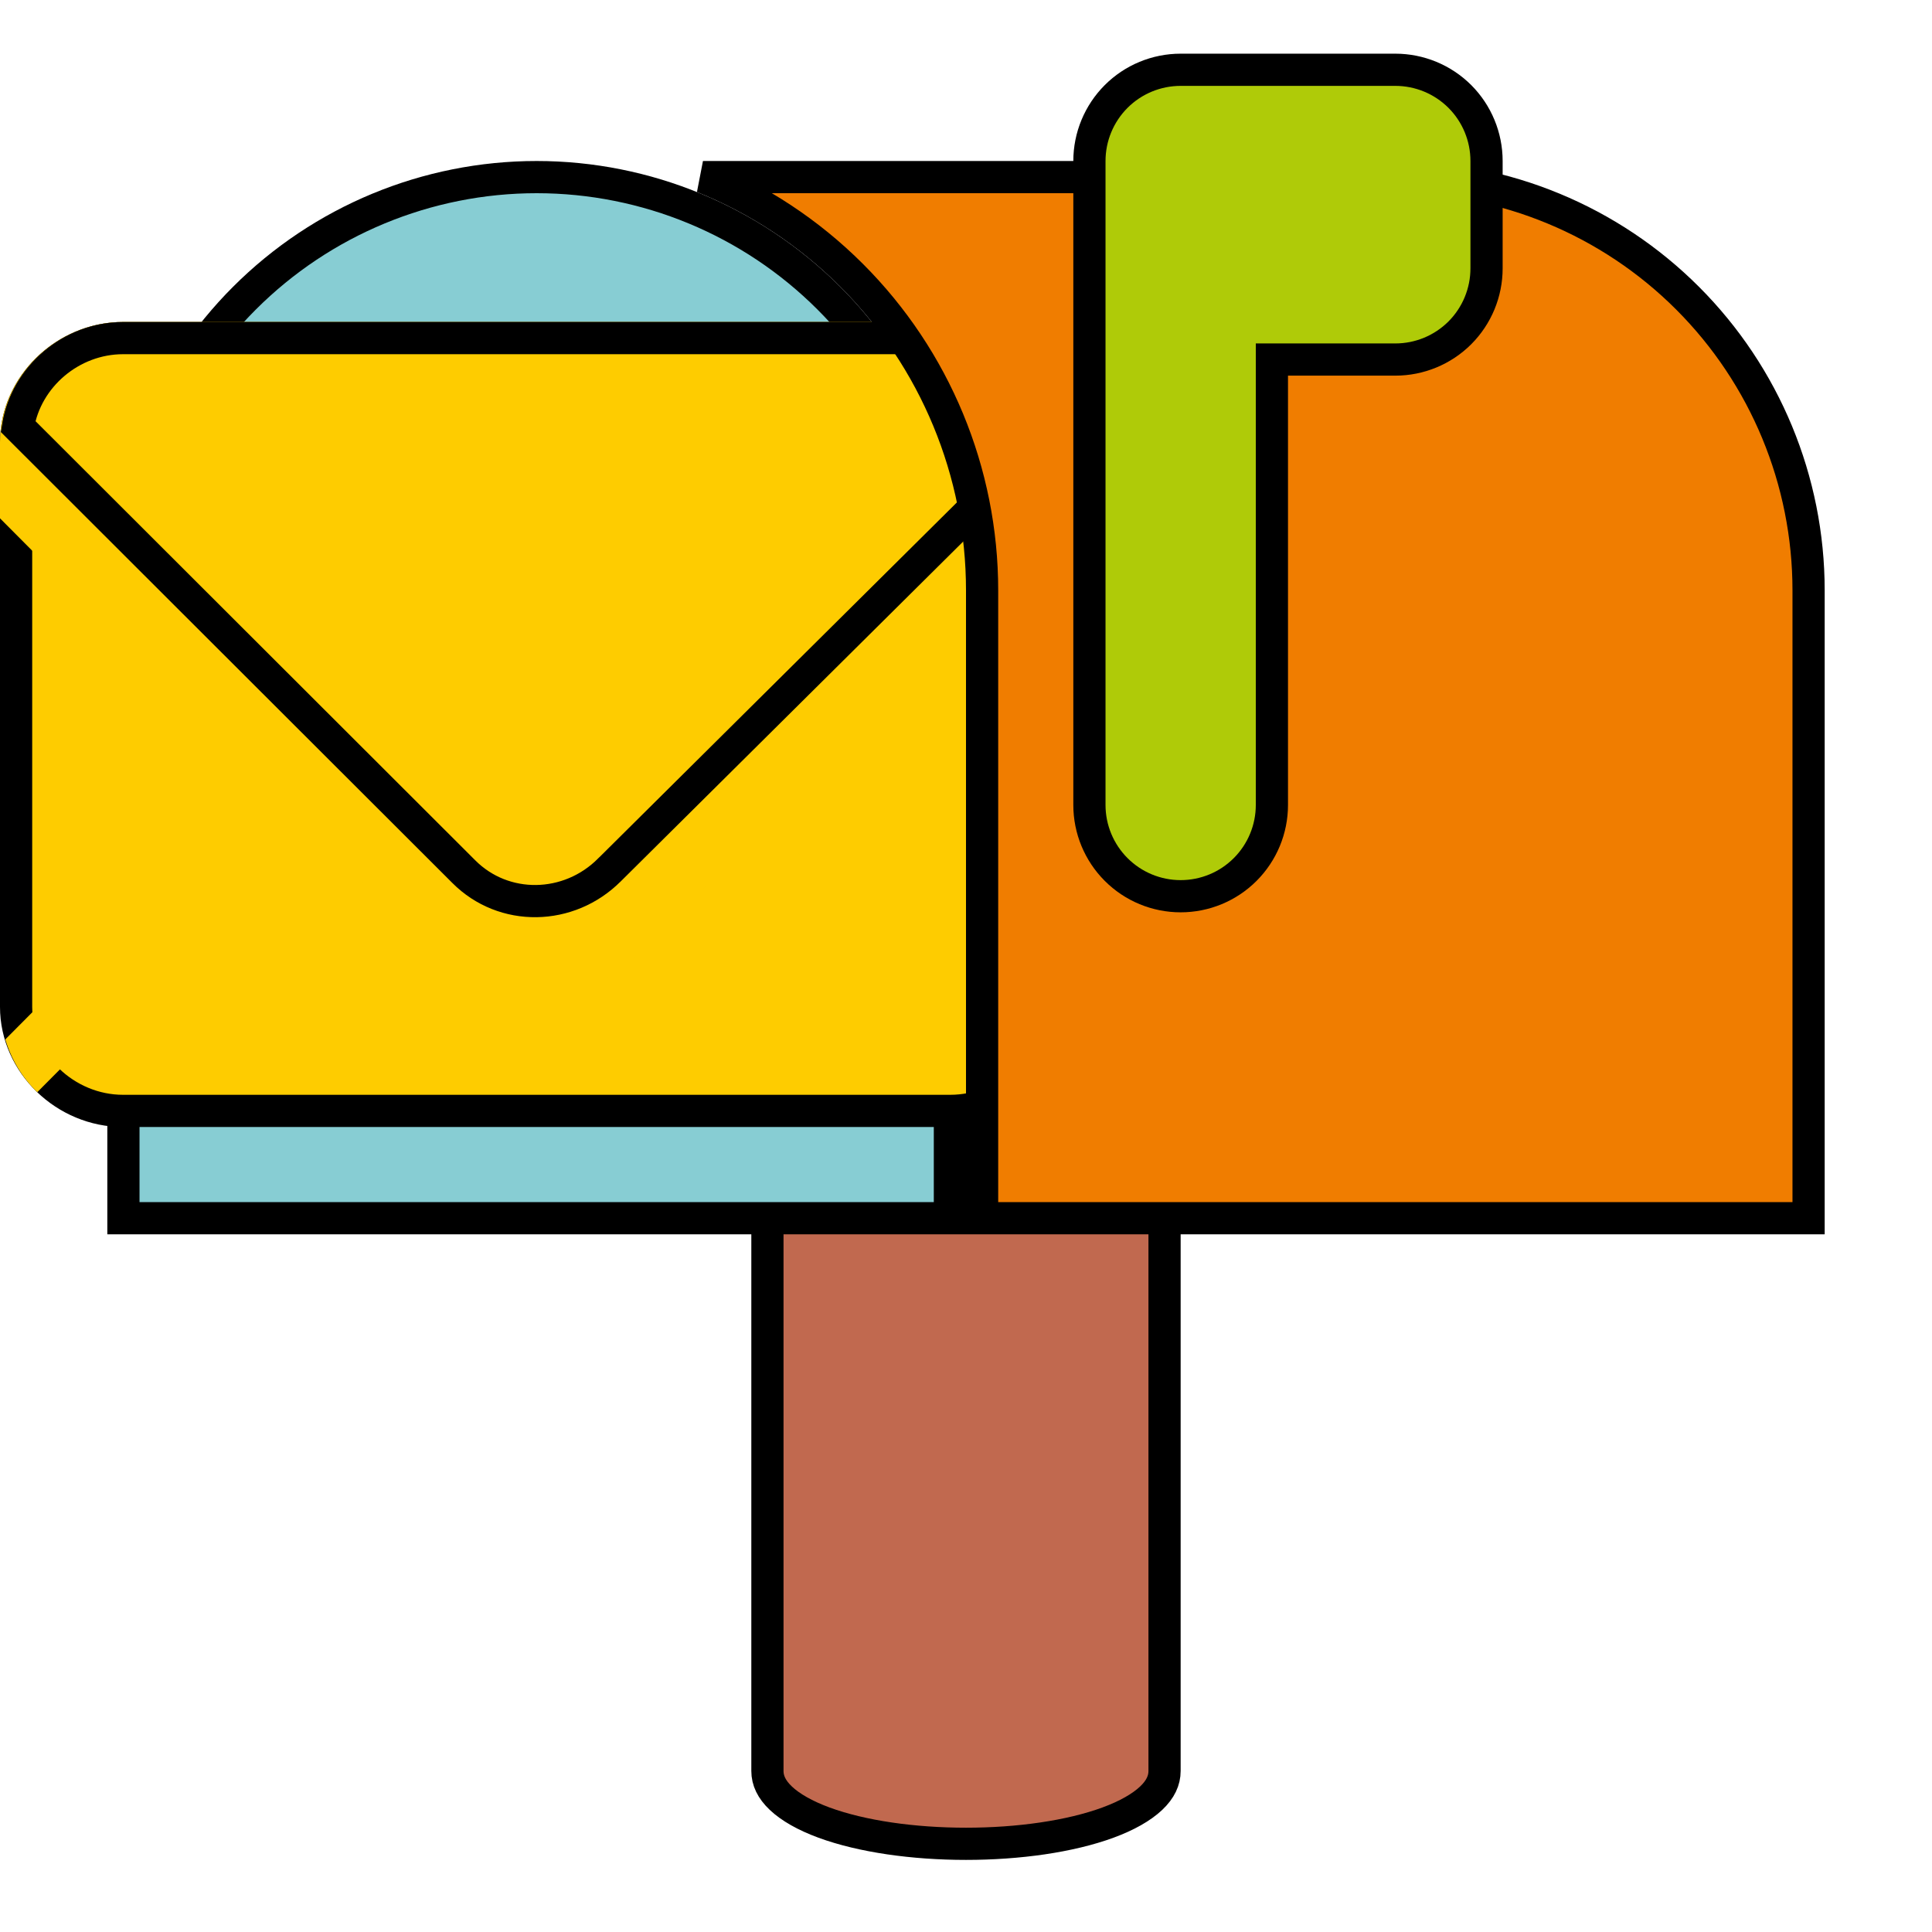
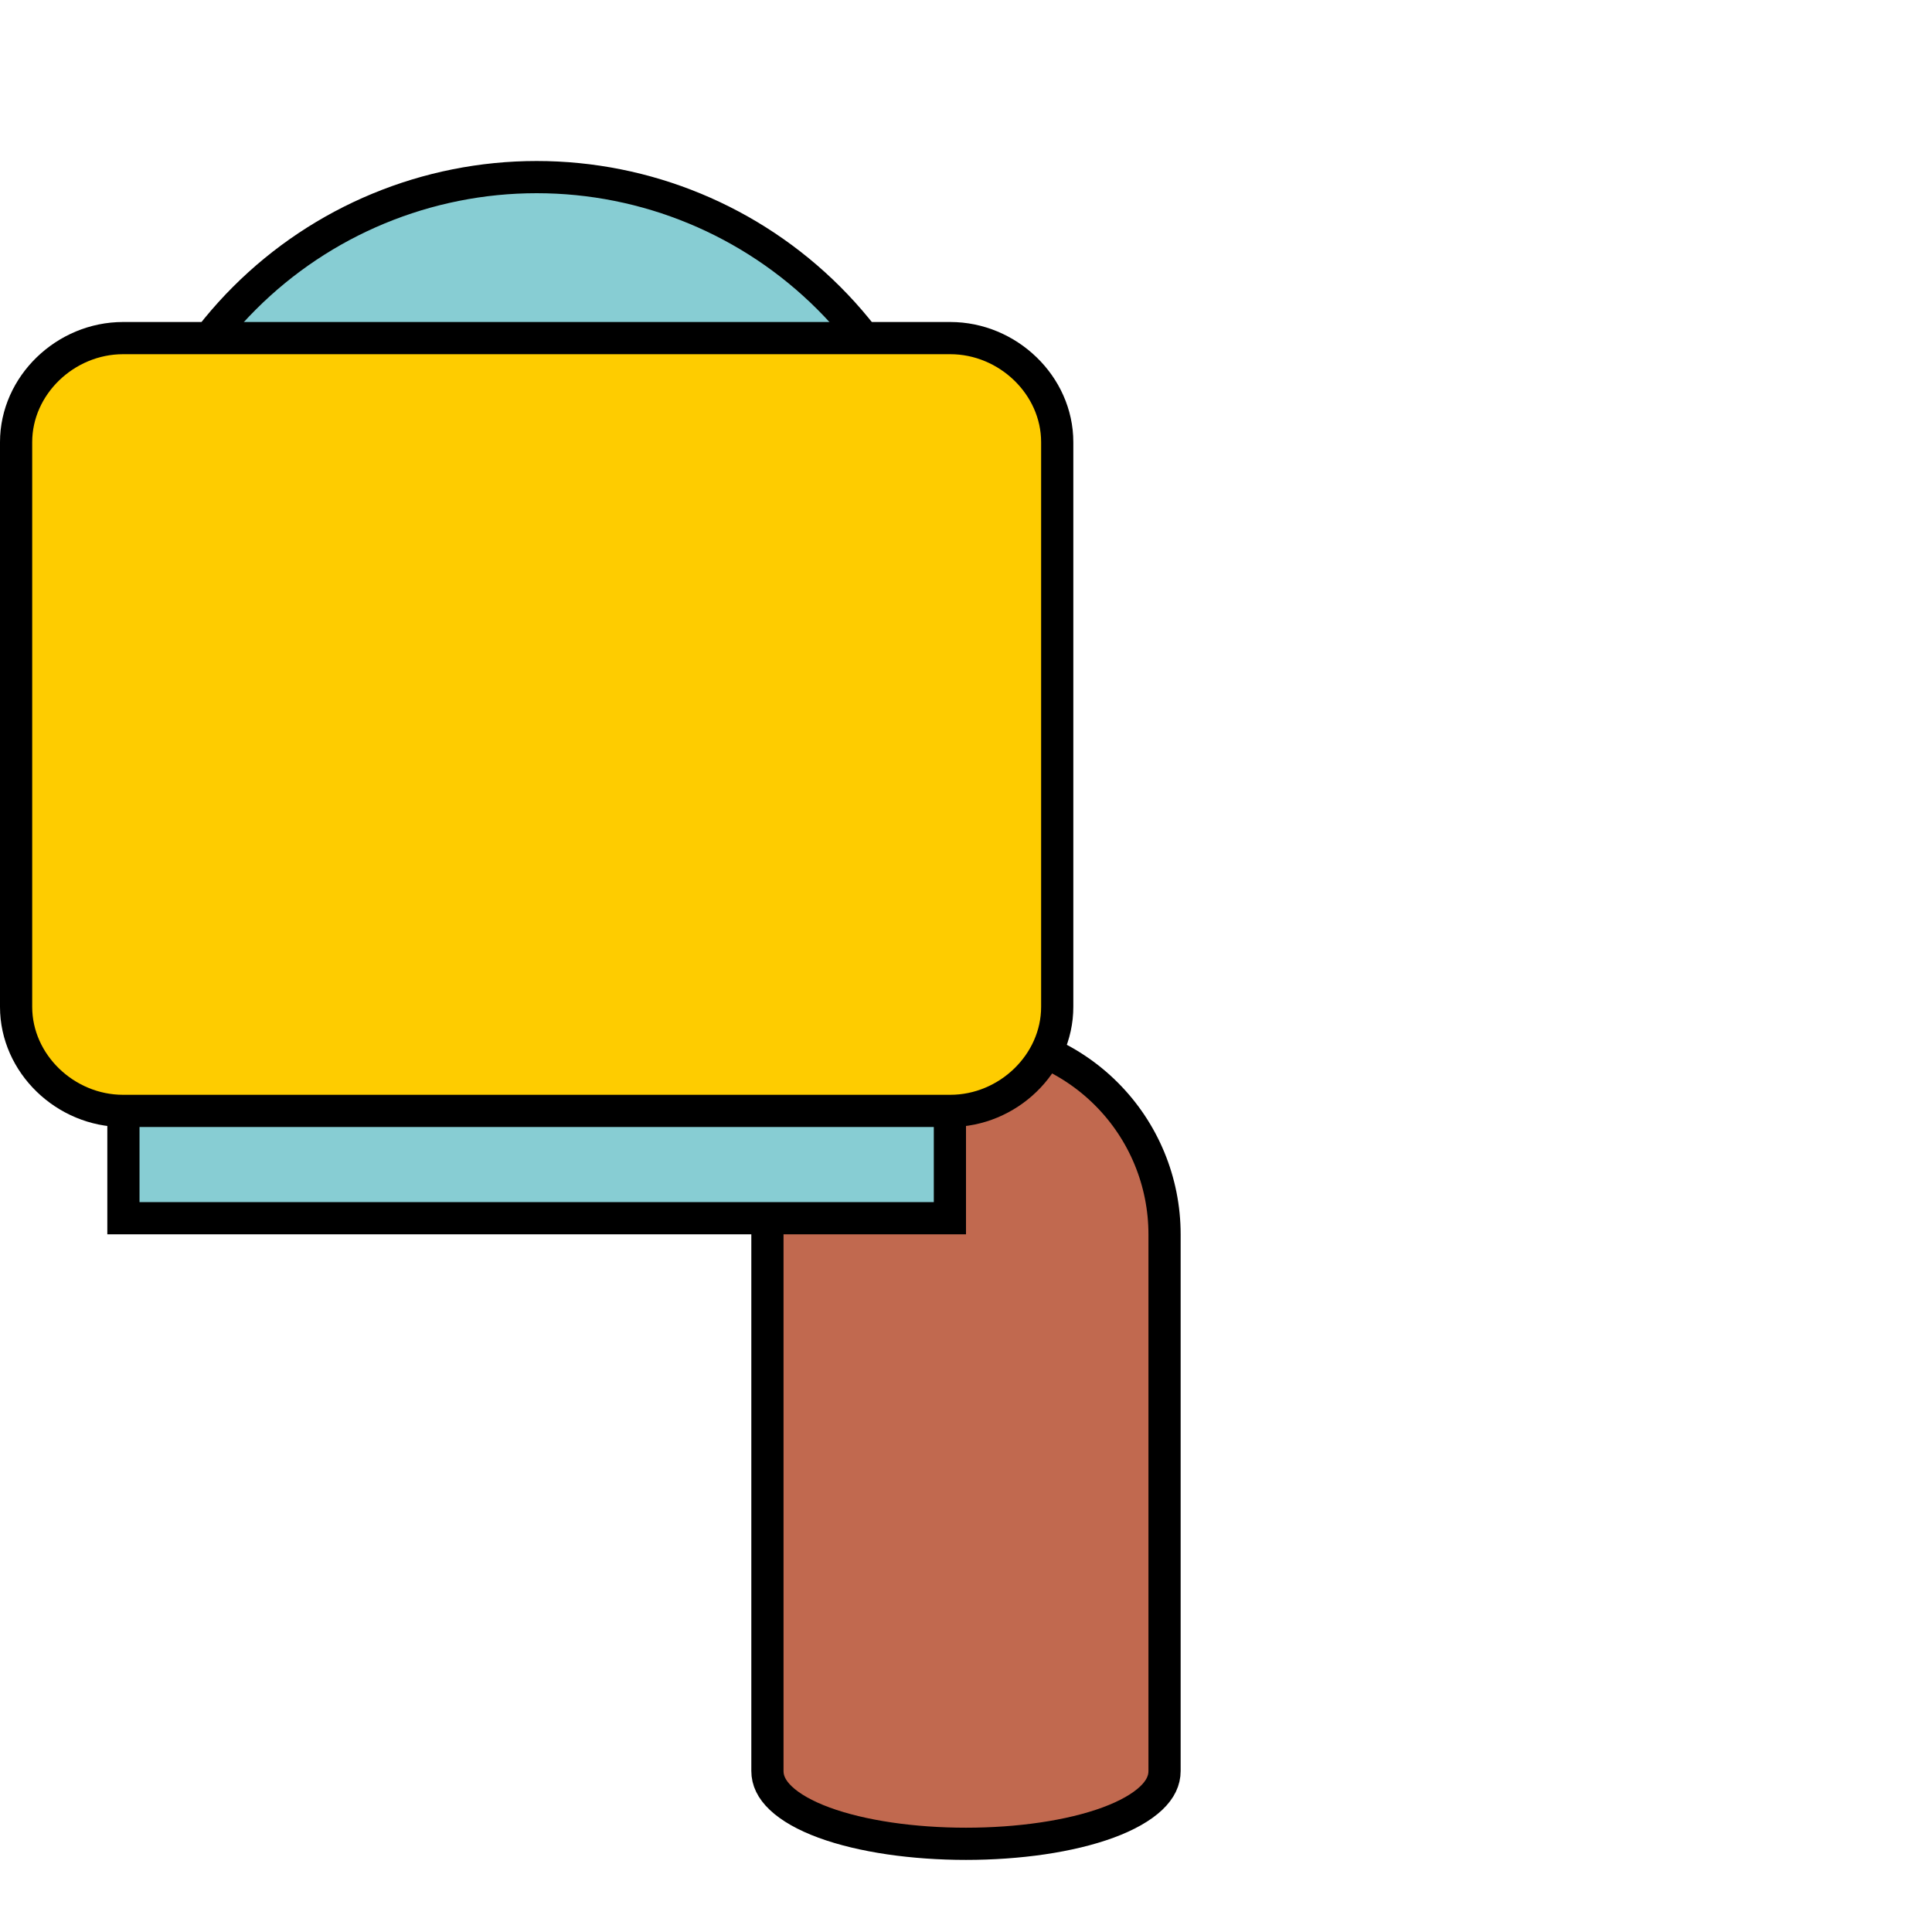
<svg xmlns="http://www.w3.org/2000/svg" width="60" height="60" viewBox="0 0 60 60" fill="none">
  <path d="M36.166 55C36.166 55.292 36.04 55.57 35.75 55.845C35.452 56.126 35 56.385 34.41 56.602C33.233 57.035 31.63 57.261 30 57.261C28.37 57.261 26.766 57.035 25.589 56.602C25 56.385 24.547 56.126 24.25 55.845C23.96 55.57 23.833 55.292 23.833 55V38.333C23.833 36.698 24.483 35.129 25.639 33.973C26.796 32.816 28.364 32.166 30 32.166C31.635 32.166 33.204 32.816 34.36 33.973C35.517 35.129 36.166 36.698 36.166 38.333V55Z" fill="#C1694F" stroke="black" />
  <path d="M7.592 9.259C9.999 6.852 13.263 5.5 16.666 5.5C20.07 5.5 23.334 6.852 25.741 9.259C28.148 11.665 29.5 14.93 29.5 18.333V37.833H3.833V18.333C3.833 14.93 5.185 11.665 7.592 9.259Z" fill="#87CDD3" stroke="black" />
  <path d="M32.833 31.268C32.833 33.036 31.299 34.5 29.512 34.5H3.822C2.033 34.5 0.5 33.036 0.5 31.268V13.732C0.5 11.964 2.033 10.5 3.822 10.5H29.512C31.299 10.5 32.833 11.964 32.833 13.732V31.268Z" fill="#FECC00" stroke="black" />
-   <path d="M33.333 13.732C33.333 11.672 31.558 10 29.512 10H3.822C1.773 10 0 11.672 0 13.732V16.097L8.132 24.27L0.165 32.28C0.352 32.907 0.692 33.473 1.158 33.918L9.445 25.588L13.457 29.62C13.874 30.04 14.37 30.373 14.916 30.601C15.463 30.828 16.049 30.945 16.641 30.945C17.233 30.945 17.819 30.828 18.365 30.601C18.912 30.373 19.408 30.04 19.825 29.62L23.868 25.567L32.175 33.918C32.642 33.472 32.98 32.905 33.168 32.28L25.182 24.25L33.333 16.077V13.732Z" fill="#FECC00" />
-   <path d="M14.401 27.067L14.4 27.066L0.56 13.244C0.81 11.7 2.209 10.5 3.822 10.5H29.512C31.131 10.5 32.538 11.712 32.78 13.268L18.936 27.007L18.933 27.009C17.672 28.281 15.644 28.318 14.401 27.067Z" fill="#FECC00" stroke="black" />
-   <path d="M26.449 8.552C25.118 7.221 23.544 6.189 21.831 5.5H43.334C46.737 5.5 50.002 6.852 52.408 9.259C54.815 11.665 56.167 14.93 56.167 18.333V37.833H30.5V18.333C30.5 14.665 29.043 11.146 26.449 8.552Z" fill="#F07D00" stroke="black" />
-   <path d="M40 11.166H39.5V11.666V25C39.5 25.751 39.201 26.472 38.67 27.003C38.139 27.535 37.418 27.833 36.666 27.833C35.915 27.833 35.194 27.535 34.663 27.003C34.132 26.472 33.833 25.751 33.833 25V5C33.833 4.248 34.132 3.528 34.663 2.996C35.194 2.465 35.915 2.167 36.666 2.167H43.333C44.084 2.167 44.805 2.465 45.337 2.996C45.868 3.528 46.166 4.248 46.166 5V8.333C46.166 9.085 45.868 9.805 45.337 10.337C44.805 10.868 44.084 11.166 43.333 11.166H40Z" fill="#AFCB08" stroke="black" />
</svg>